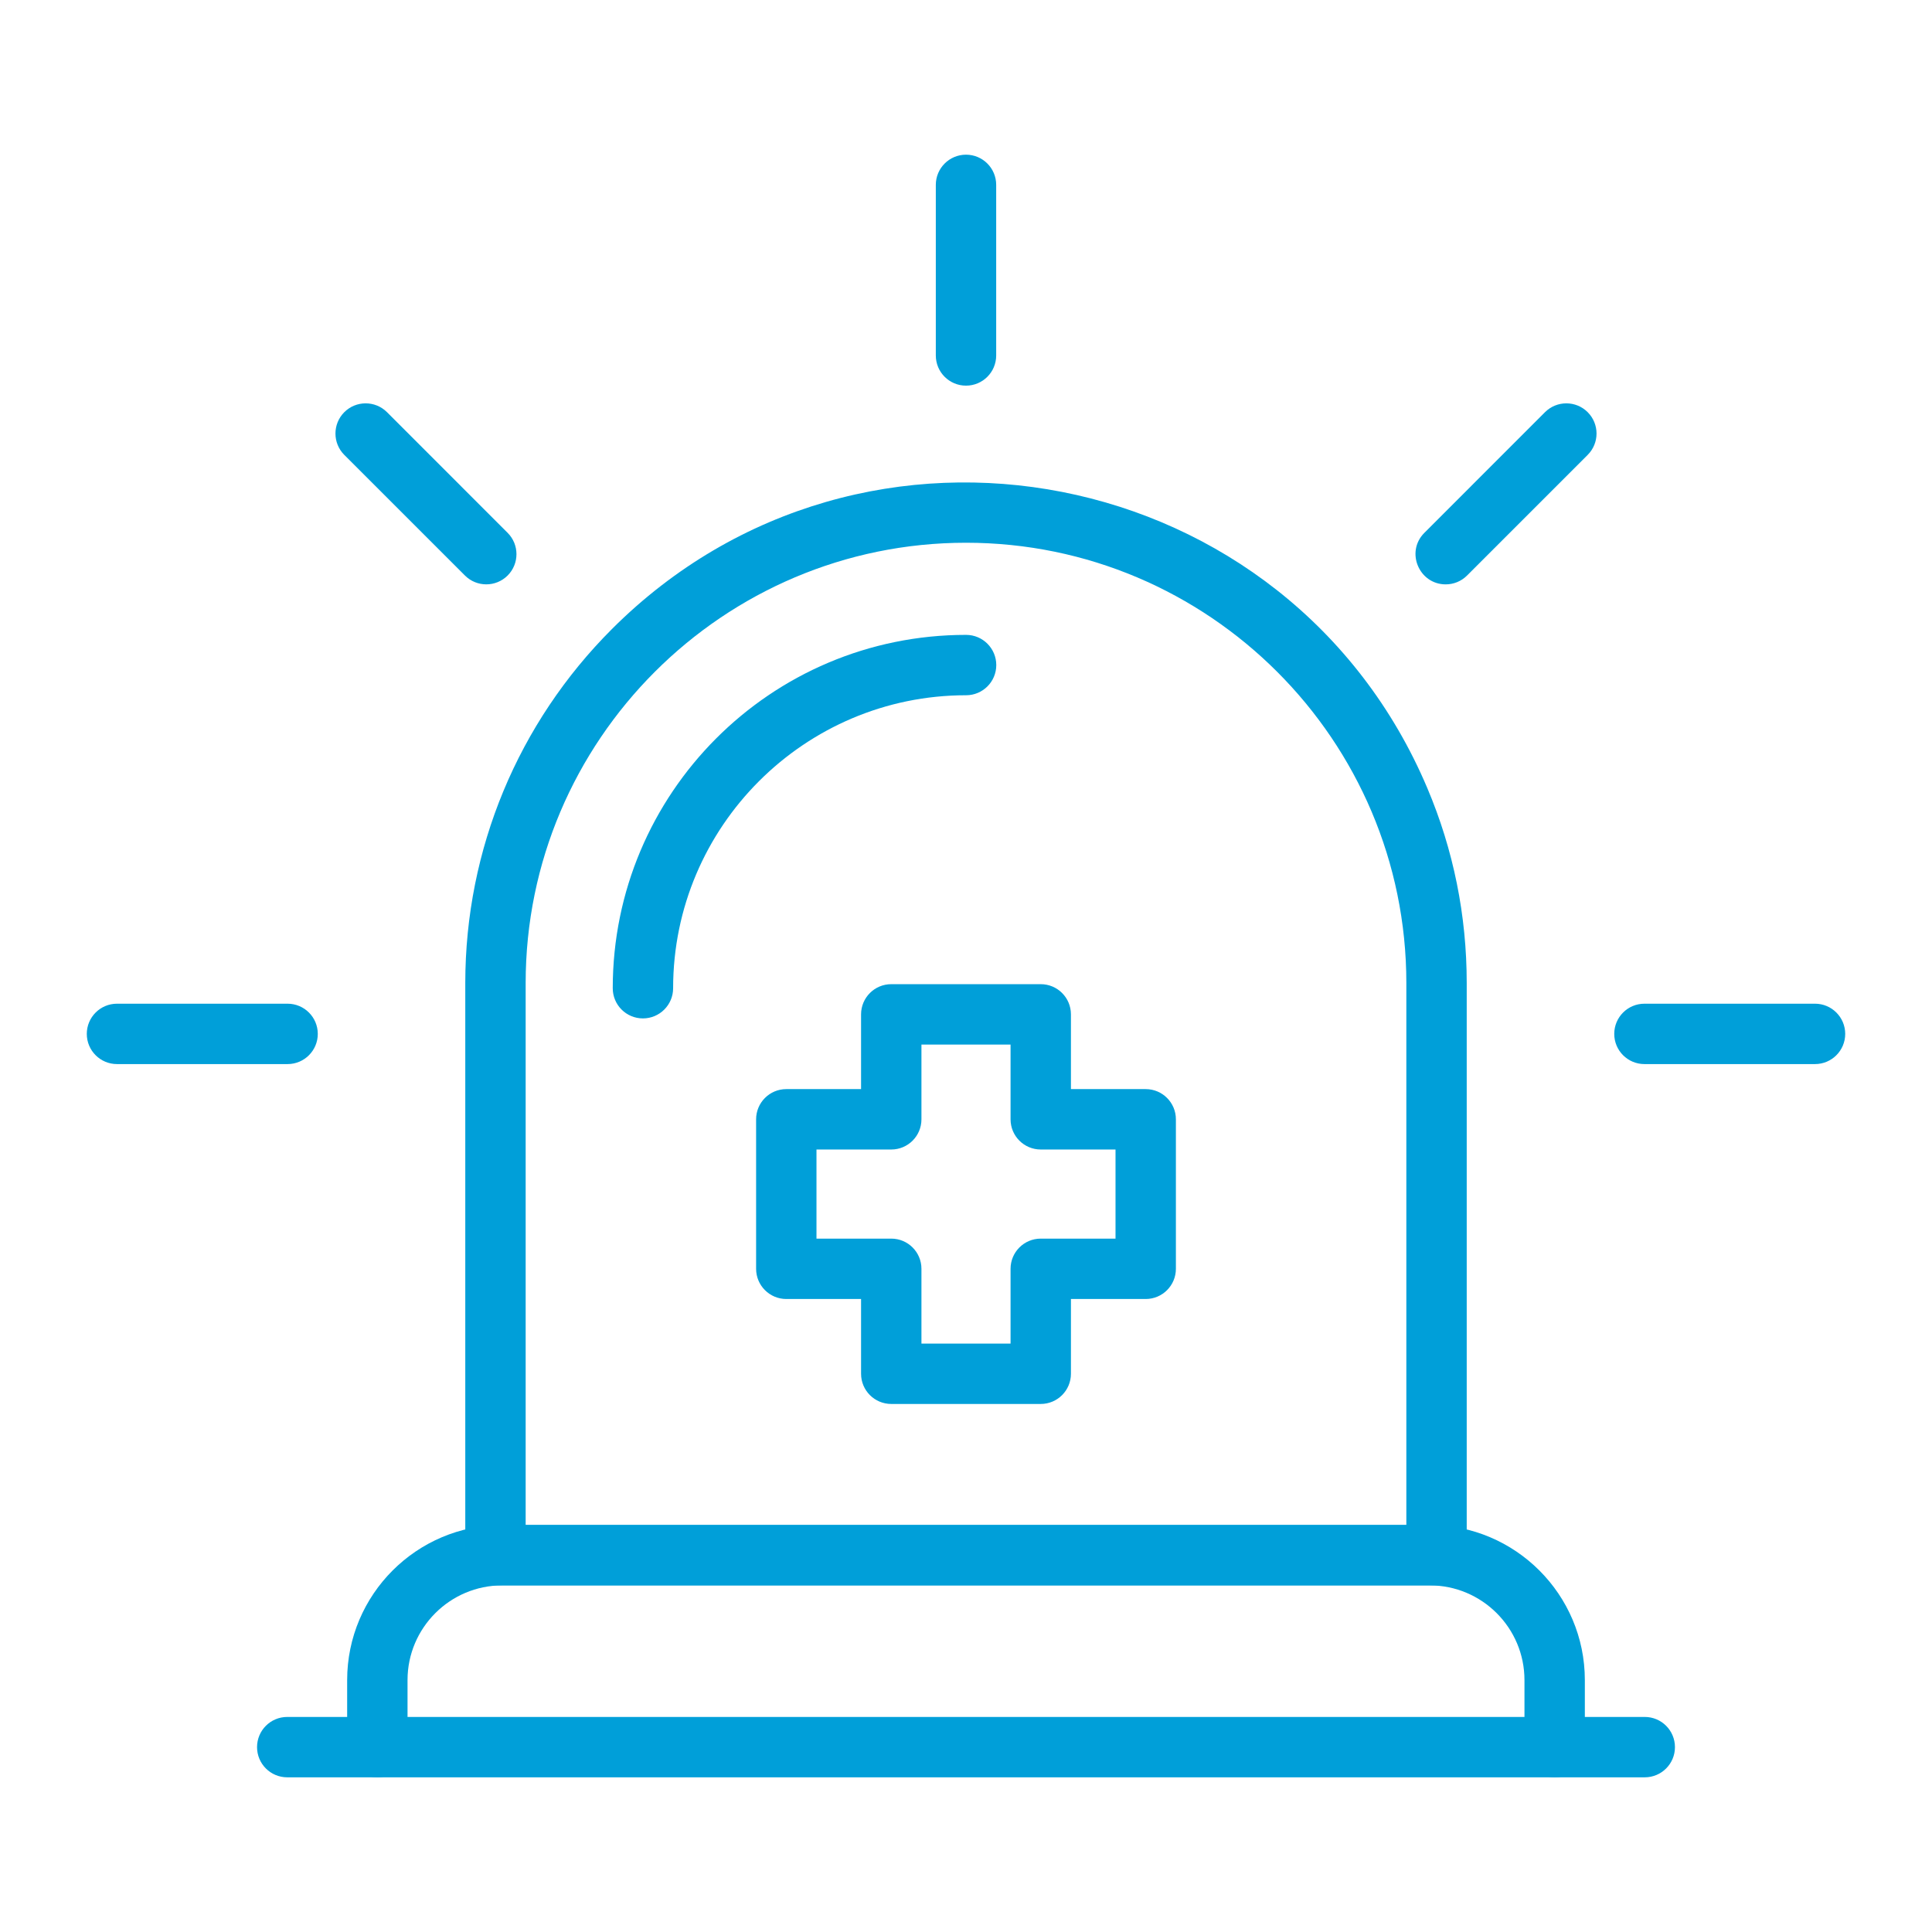
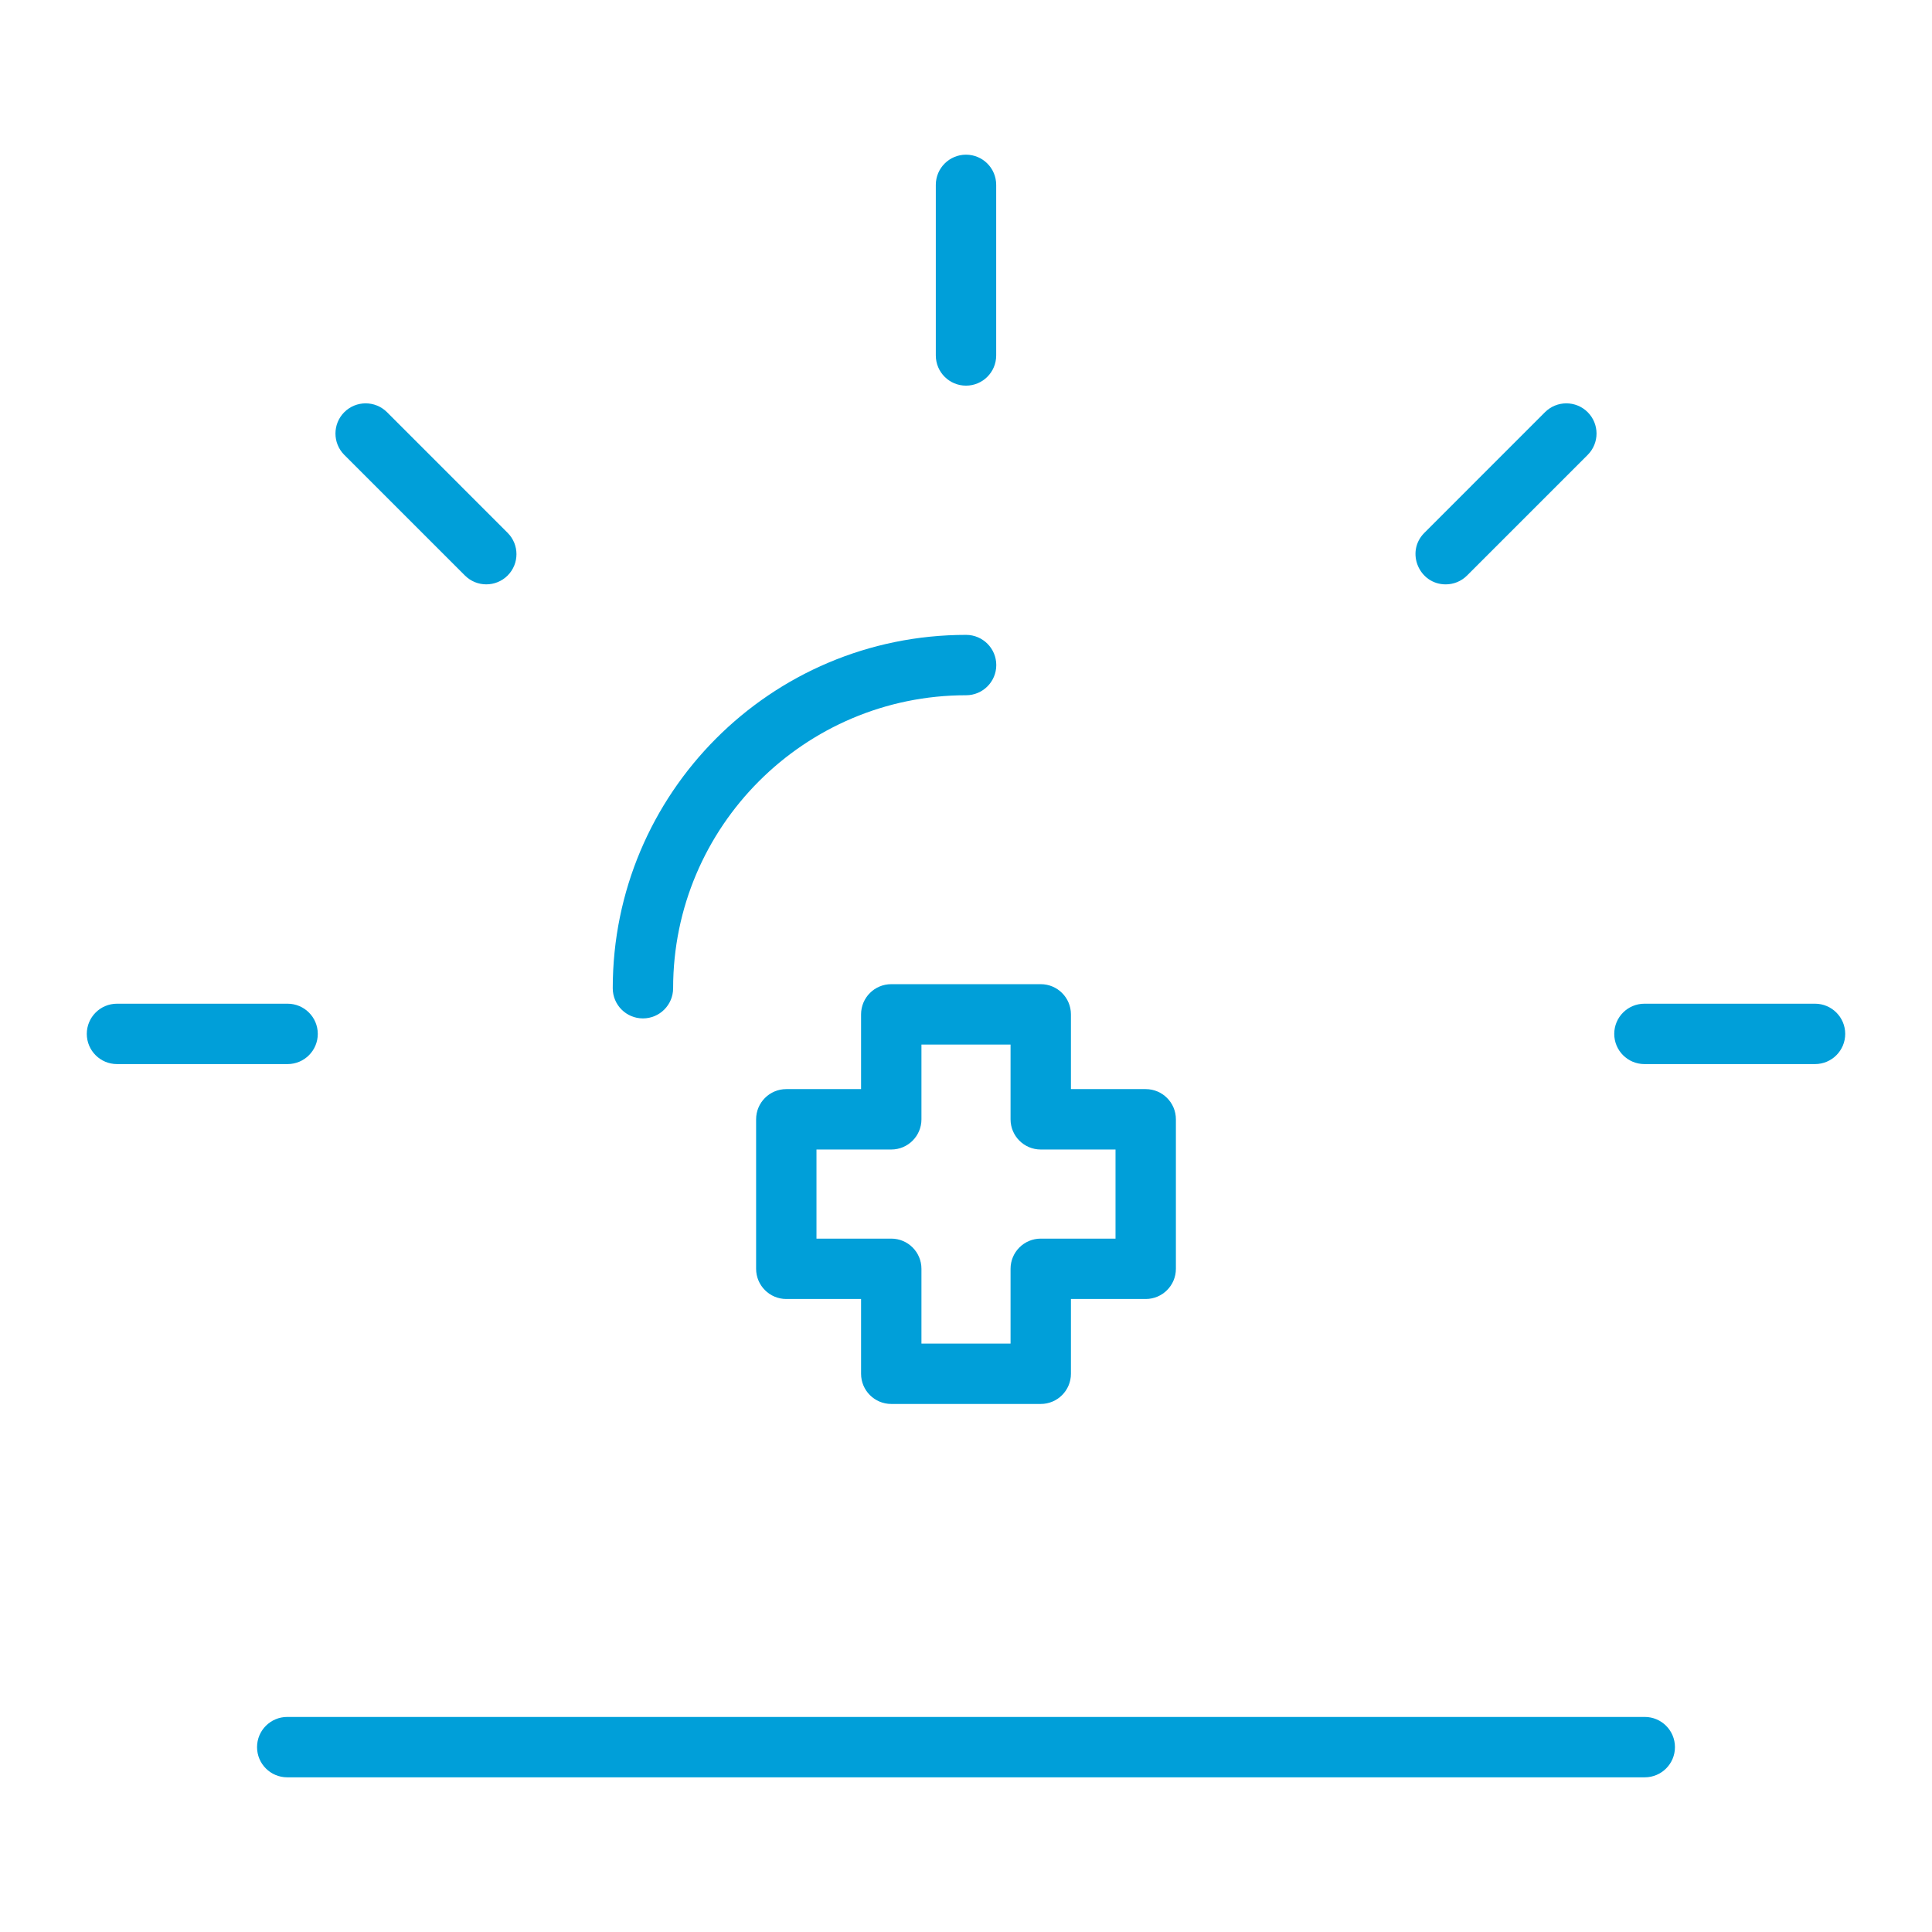
<svg xmlns="http://www.w3.org/2000/svg" width="64" height="64" viewBox="0 0 64 64" fill="none">
-   <path d="M47.587 52.518H16.413C15.861 52.518 15.413 52.07 15.413 51.518V32.566C15.413 28.125 17.168 23.941 20.271 20.838C28.599 12.51 42.71 15.297 47.283 26.11C48.149 28.155 48.587 30.328 48.587 32.566V51.518C48.587 52.07 48.14 52.518 47.587 52.518ZM46.587 50.518V32.566C46.587 24.523 40.044 17.979 32 17.979C23.957 17.979 17.413 24.523 17.413 32.566V50.518H46.587Z" fill="#009fd9" />
-   <path d="M51.5 58.876C50.948 58.876 50.5 58.428 50.5 57.876V55.655C50.5 53.925 49.093 52.518 47.363 52.518H16.637C14.907 52.518 13.5 53.925 13.5 55.655V57.876C13.5 58.428 13.052 58.876 12.5 58.876C11.947 58.876 11.5 58.428 11.5 57.876V55.655C11.5 52.822 13.804 50.518 16.637 50.518H47.363C50.196 50.518 52.5 52.822 52.5 55.655V57.876C52.5 58.428 52.052 58.876 51.5 58.876Z" fill="#009fd9" />
  <path d="M54.485 58.876H9.515C8.962 58.876 8.515 58.428 8.515 57.876C8.515 57.324 8.962 56.876 9.515 56.876H54.485C55.038 56.876 55.485 57.324 55.485 57.876C55.485 58.428 55.038 58.876 54.485 58.876ZM32 12.775C31.448 12.775 31 12.328 31 11.775V6.124C31 5.572 31.448 5.124 32 5.124C32.552 5.124 33 5.571 33 6.124V11.775C33 12.328 32.552 12.775 32 12.775ZM47.891 19.358C47.008 19.358 46.552 18.282 47.184 17.651L51.18 13.654C51.571 13.264 52.204 13.264 52.594 13.654C52.985 14.045 52.985 14.678 52.594 15.069L48.598 19.065C48.403 19.26 48.147 19.358 47.891 19.358ZM60.125 35.249H54.474C53.921 35.249 53.474 34.801 53.474 34.249C53.474 33.697 53.921 33.249 54.474 33.249H60.125C60.677 33.249 61.125 33.697 61.125 34.249C61.125 34.801 60.677 35.249 60.125 35.249ZM9.527 35.249H3.875C3.323 35.249 2.875 34.801 2.875 34.249C2.875 33.697 3.323 33.249 3.875 33.249H9.527C10.079 33.249 10.527 33.697 10.527 34.249C10.527 34.801 10.079 35.249 9.527 35.249ZM15.402 19.065L11.405 15.069C11.015 14.678 11.015 14.045 11.405 13.654C11.796 13.264 12.429 13.264 12.82 13.654L16.816 17.651C17.206 18.041 17.206 18.674 16.816 19.065C16.425 19.455 15.792 19.455 15.402 19.065ZM21.298 33.736C20.745 33.736 20.298 33.289 20.298 32.736C20.298 26.287 25.521 21.031 32.003 21.031C32.555 21.031 33.003 21.479 33.003 22.031C33.003 22.583 32.555 23.031 32.003 23.031C26.652 23.031 22.298 27.385 22.298 32.736C22.298 33.289 21.85 33.736 21.298 33.736ZM34.476 46.508H29.524C28.972 46.508 28.524 46.06 28.524 45.508V43.031H26.047C25.495 43.031 25.047 42.583 25.047 42.031V37.078C25.047 36.526 25.495 36.078 26.047 36.078H28.524V33.602C28.524 33.049 28.972 32.602 29.524 32.602H34.476C35.028 32.602 35.476 33.049 35.476 33.602V36.078H37.953C38.505 36.078 38.953 36.526 38.953 37.078V42.031C38.953 42.583 38.505 43.031 37.953 43.031H35.476V45.508C35.476 46.06 35.028 46.508 34.476 46.508ZM30.524 44.508H33.476V42.031C33.476 41.478 33.924 41.031 34.476 41.031H36.953V38.079H34.476C33.924 38.079 33.476 37.631 33.476 37.079V34.602H30.524V37.079C30.524 37.631 30.076 38.079 29.524 38.079H27.047V41.031H29.524C30.076 41.031 30.524 41.478 30.524 42.031V44.508Z" fill="#009fd9" />
</svg>